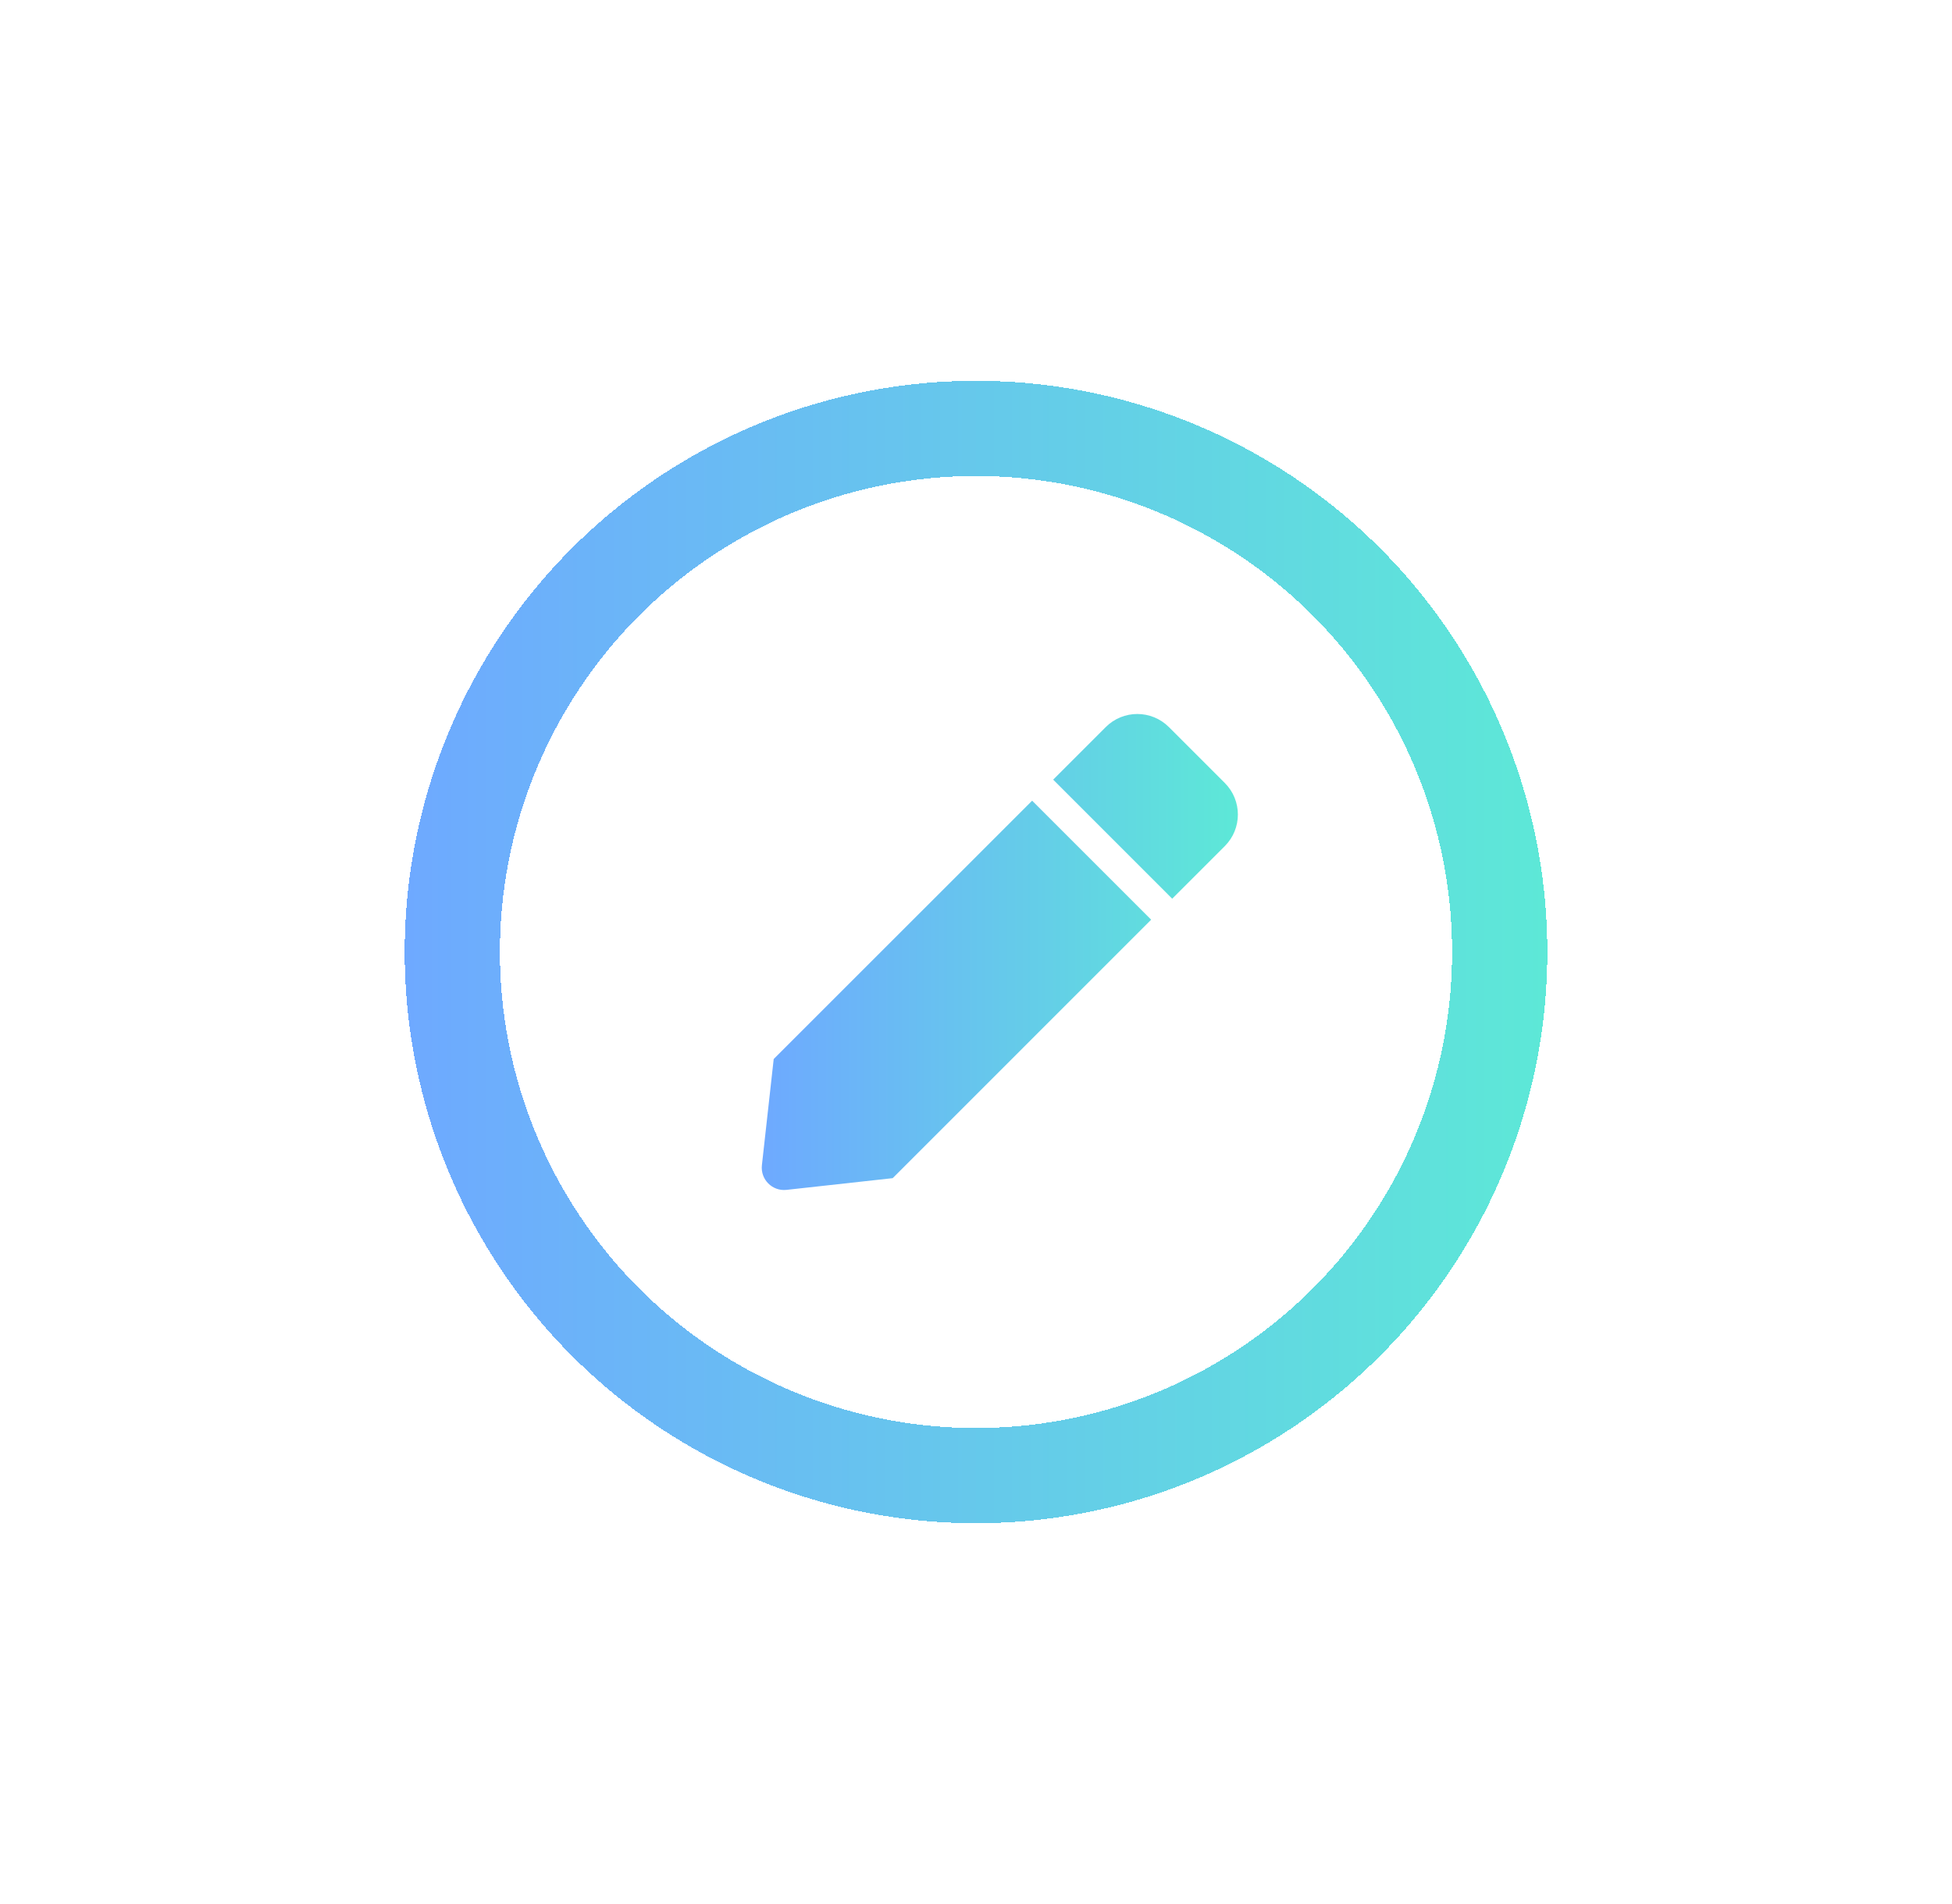
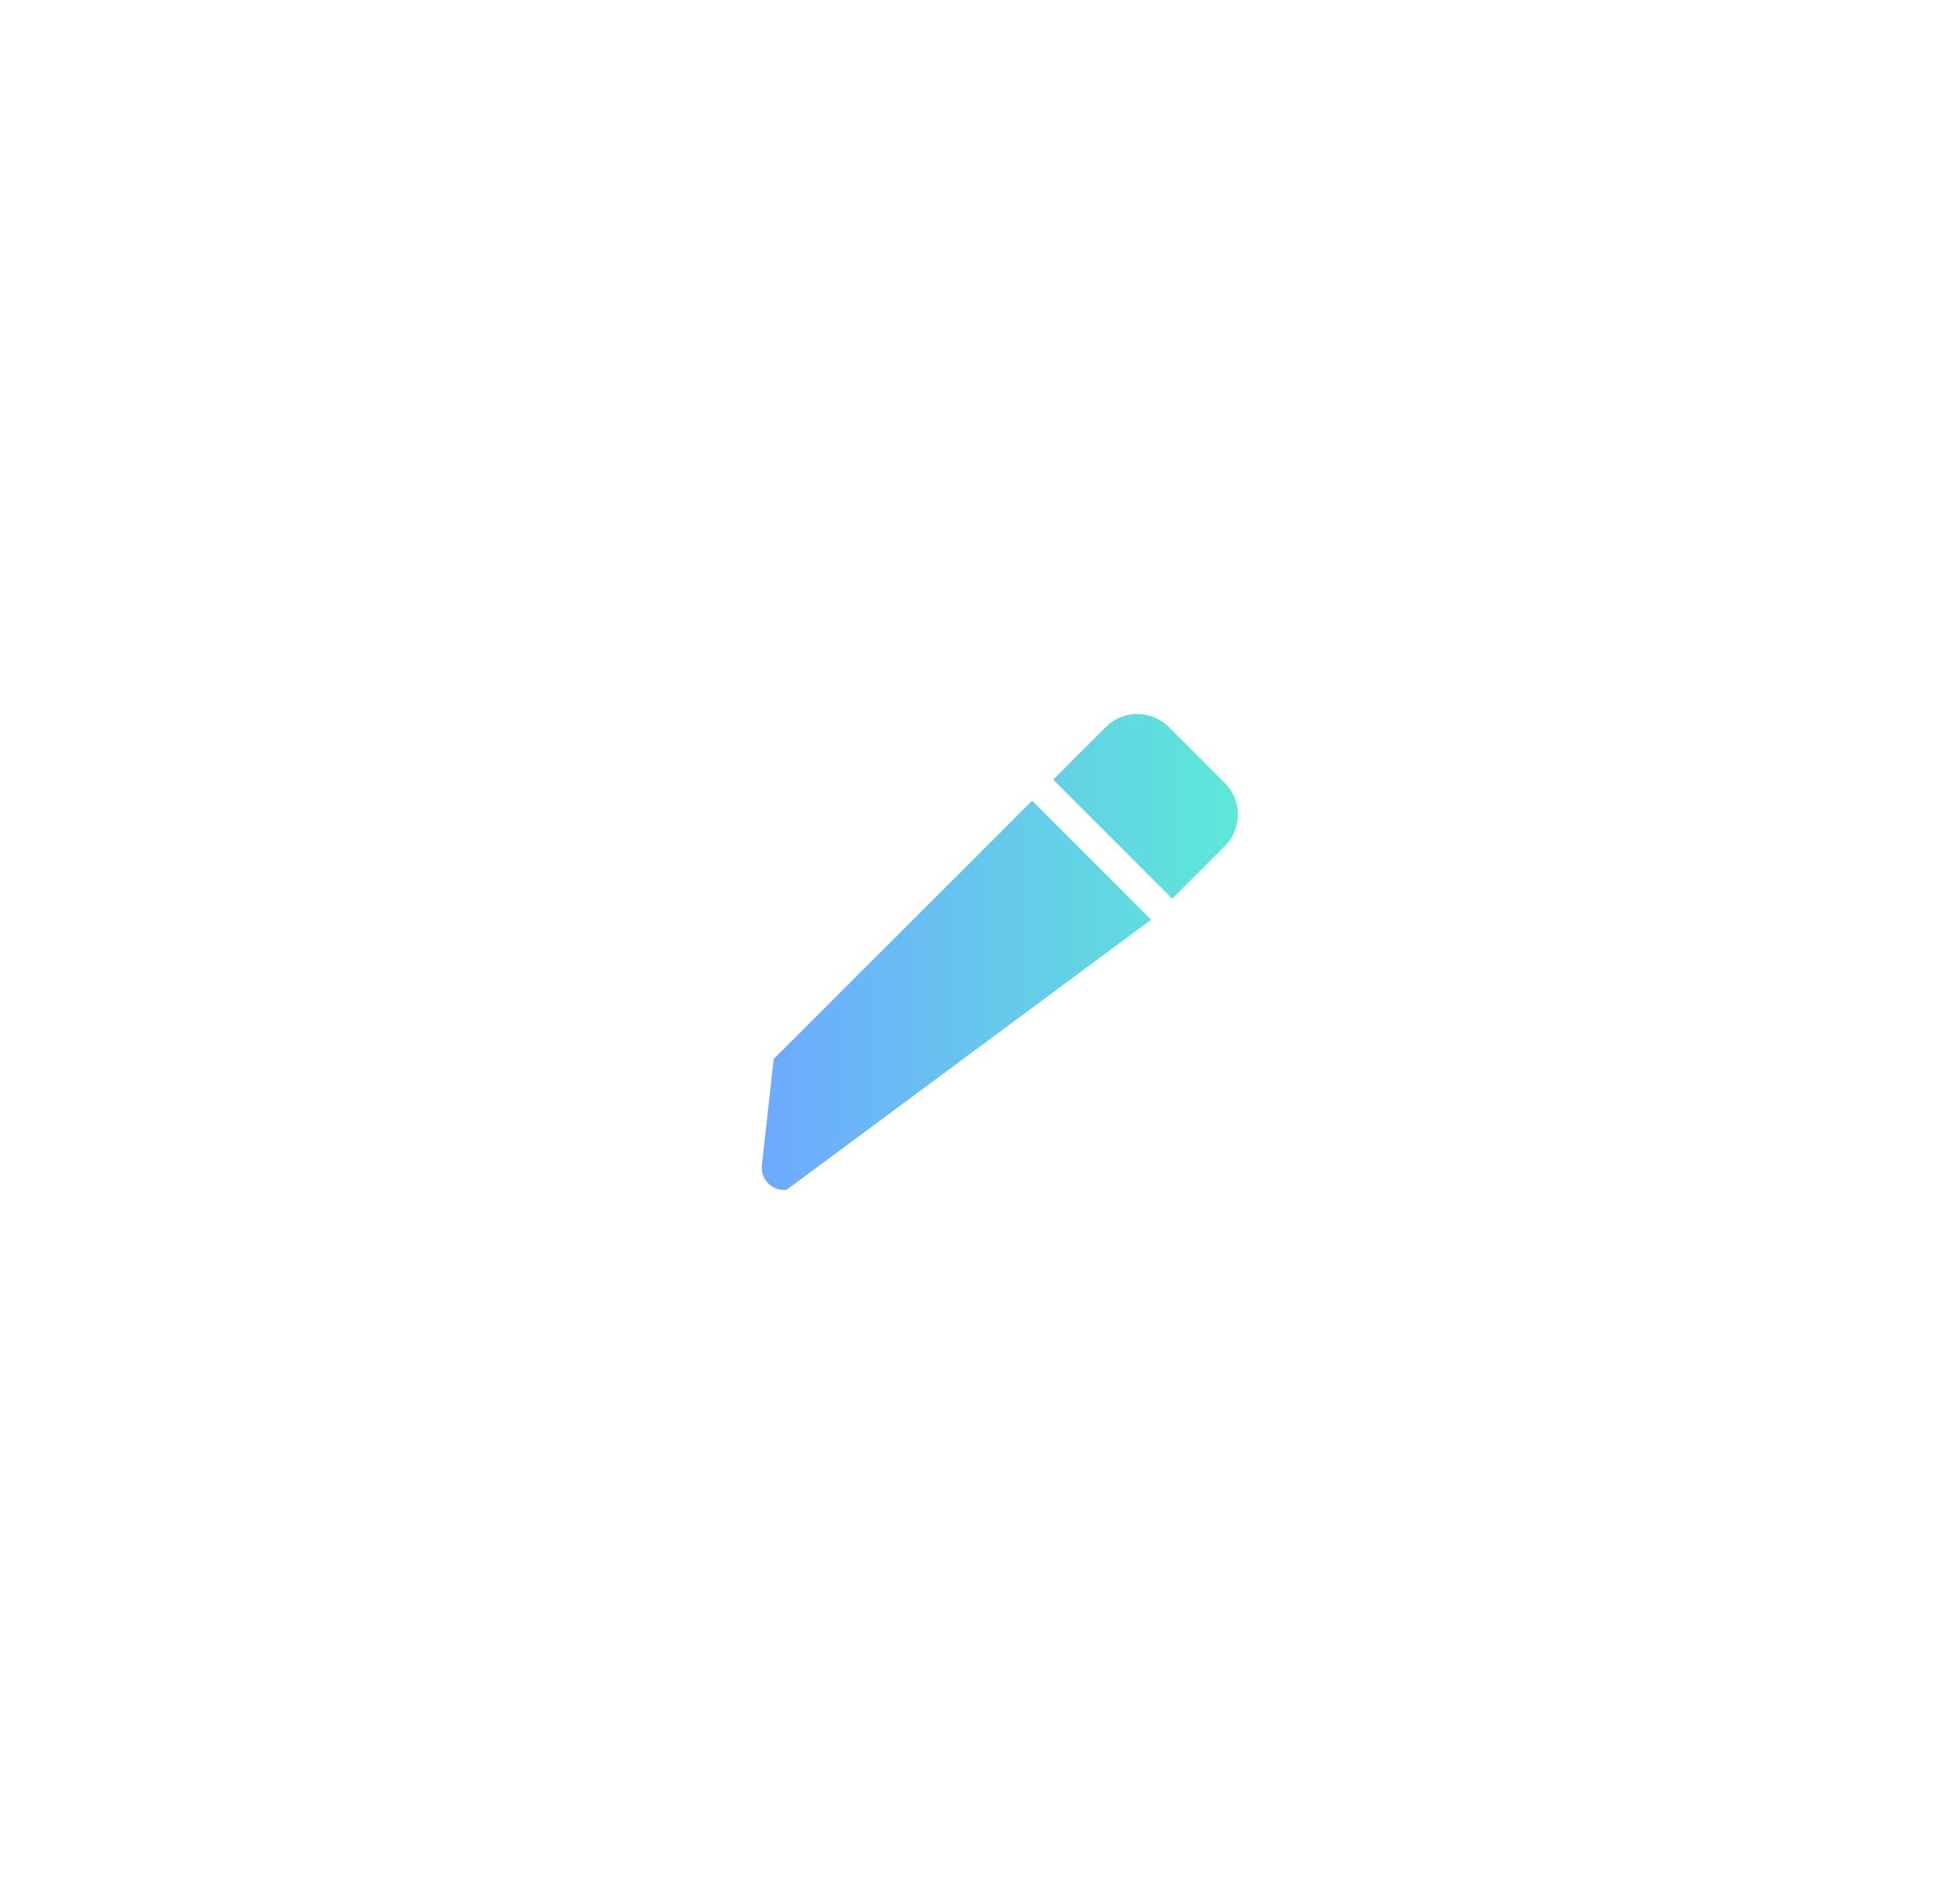
<svg xmlns="http://www.w3.org/2000/svg" width="41" height="40" viewBox="0 0 41 40" fill="none">
  <g filter="url(#filter0_d_477_3662)">
-     <circle cx="20.5" cy="20" r="11" stroke="url(#paint0_linear_477_3662)" stroke-width="2" shape-rendering="crispEdges" />
-   </g>
-   <path d="M21.679 16.821L24.179 19.321L18.75 24.751L16.52 24.997C16.222 25.03 15.97 24.778 16.003 24.479L16.251 22.248L21.679 16.821ZM25.726 16.449L24.552 15.275C24.185 14.908 23.591 14.908 23.225 15.275L22.121 16.379L24.621 18.88L25.726 17.775C26.092 17.409 26.092 16.815 25.726 16.449Z" fill="url(#paint1_linear_477_3662)" />
+     </g>
+   <path d="M21.679 16.821L24.179 19.321L16.52 24.997C16.222 25.03 15.97 24.778 16.003 24.479L16.251 22.248L21.679 16.821ZM25.726 16.449L24.552 15.275C24.185 14.908 23.591 14.908 23.225 15.275L22.121 16.379L24.621 18.88L25.726 17.775C26.092 17.409 26.092 16.815 25.726 16.449Z" fill="url(#paint1_linear_477_3662)" />
  <defs>
    <filter id="filter0_d_477_3662" x="0.5" y="0" width="40" height="40" filterUnits="userSpaceOnUse" color-interpolation-filters="sRGB">
      <feFlood flood-opacity="0" result="BackgroundImageFix" />
      <feColorMatrix in="SourceAlpha" type="matrix" values="0 0 0 0 0 0 0 0 0 0 0 0 0 0 0 0 0 0 127 0" result="hardAlpha" />
      <feOffset />
      <feGaussianBlur stdDeviation="4" />
      <feComposite in2="hardAlpha" operator="out" />
      <feColorMatrix type="matrix" values="0 0 0 0 0.82 0 0 0 0 0.827 0 0 0 0 0.831 0 0 0 0.4 0" />
      <feBlend mode="normal" in2="BackgroundImageFix" result="effect1_dropShadow_477_3662" />
      <feBlend mode="normal" in="SourceGraphic" in2="effect1_dropShadow_477_3662" result="shape" />
    </filter>
    <linearGradient id="paint0_linear_477_3662" x1="8.5" y1="20" x2="32.5" y2="20" gradientUnits="userSpaceOnUse">
      <stop stop-color="#6EA9FF" />
      <stop offset="1" stop-color="#5DE8D7" />
    </linearGradient>
    <linearGradient id="paint1_linear_477_3662" x1="16" y1="20" x2="26" y2="20" gradientUnits="userSpaceOnUse">
      <stop stop-color="#6EA9FF" />
      <stop offset="1" stop-color="#5DE8D7" />
    </linearGradient>
  </defs>
</svg>